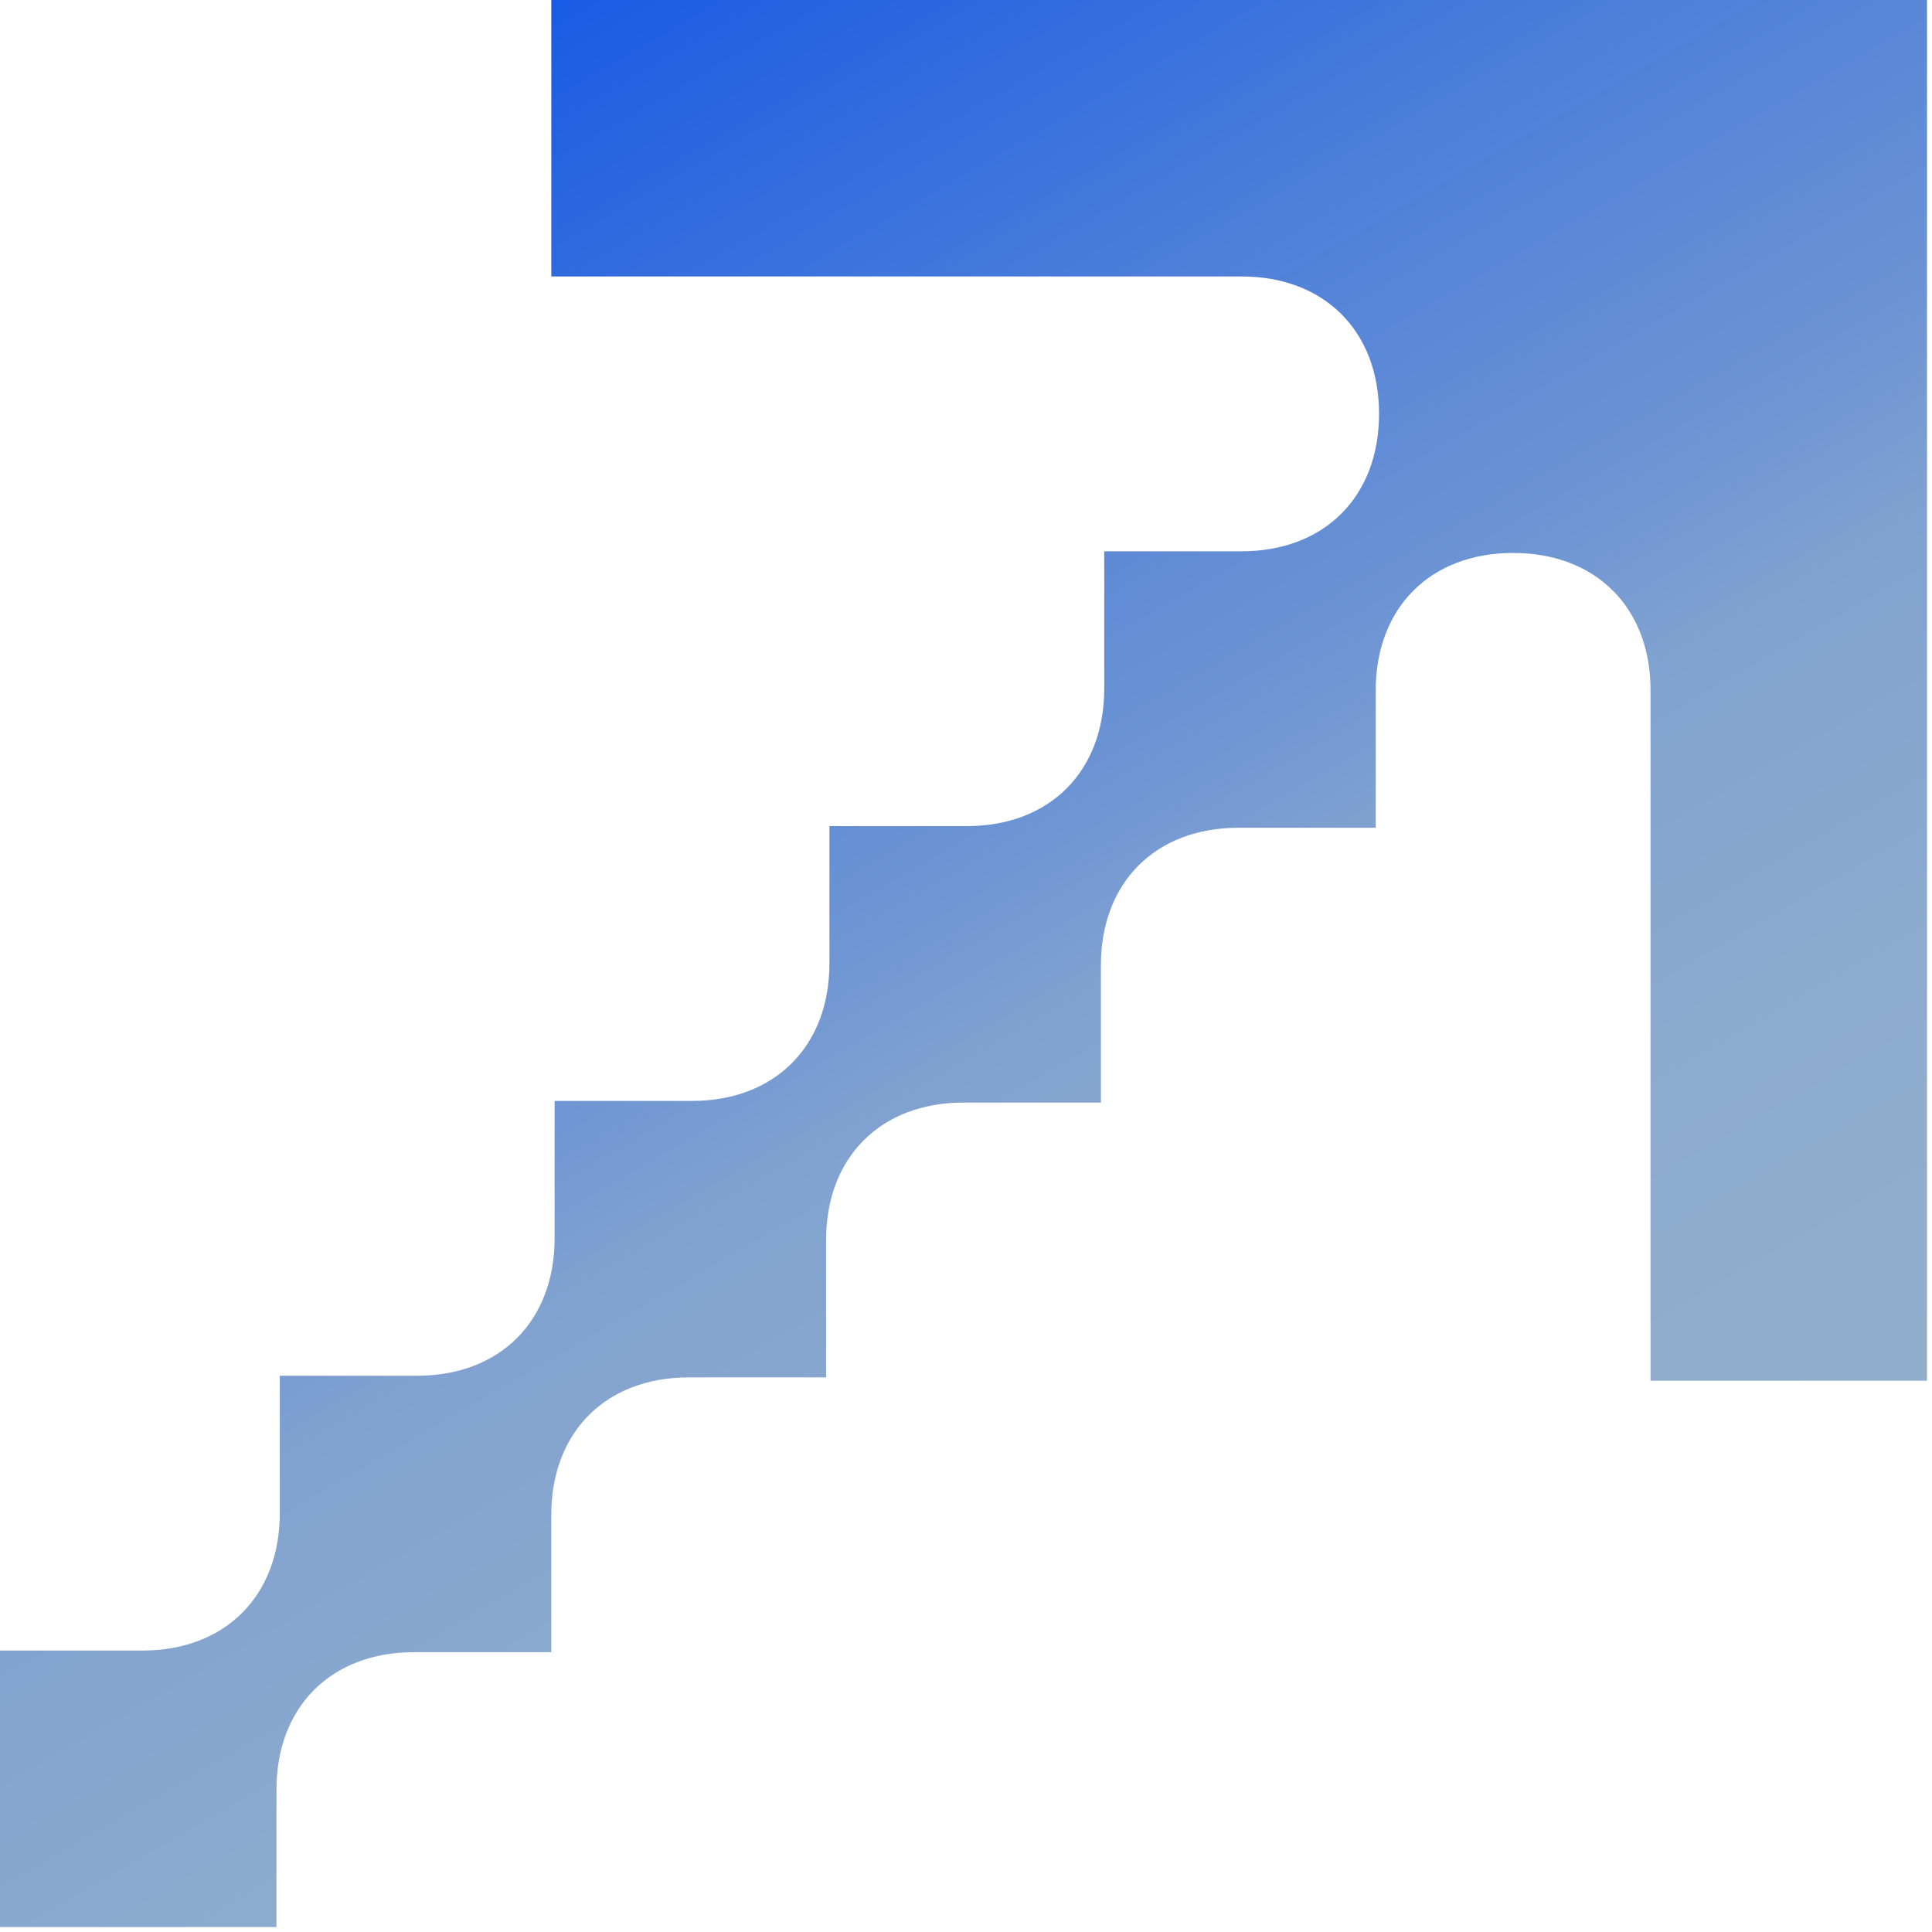
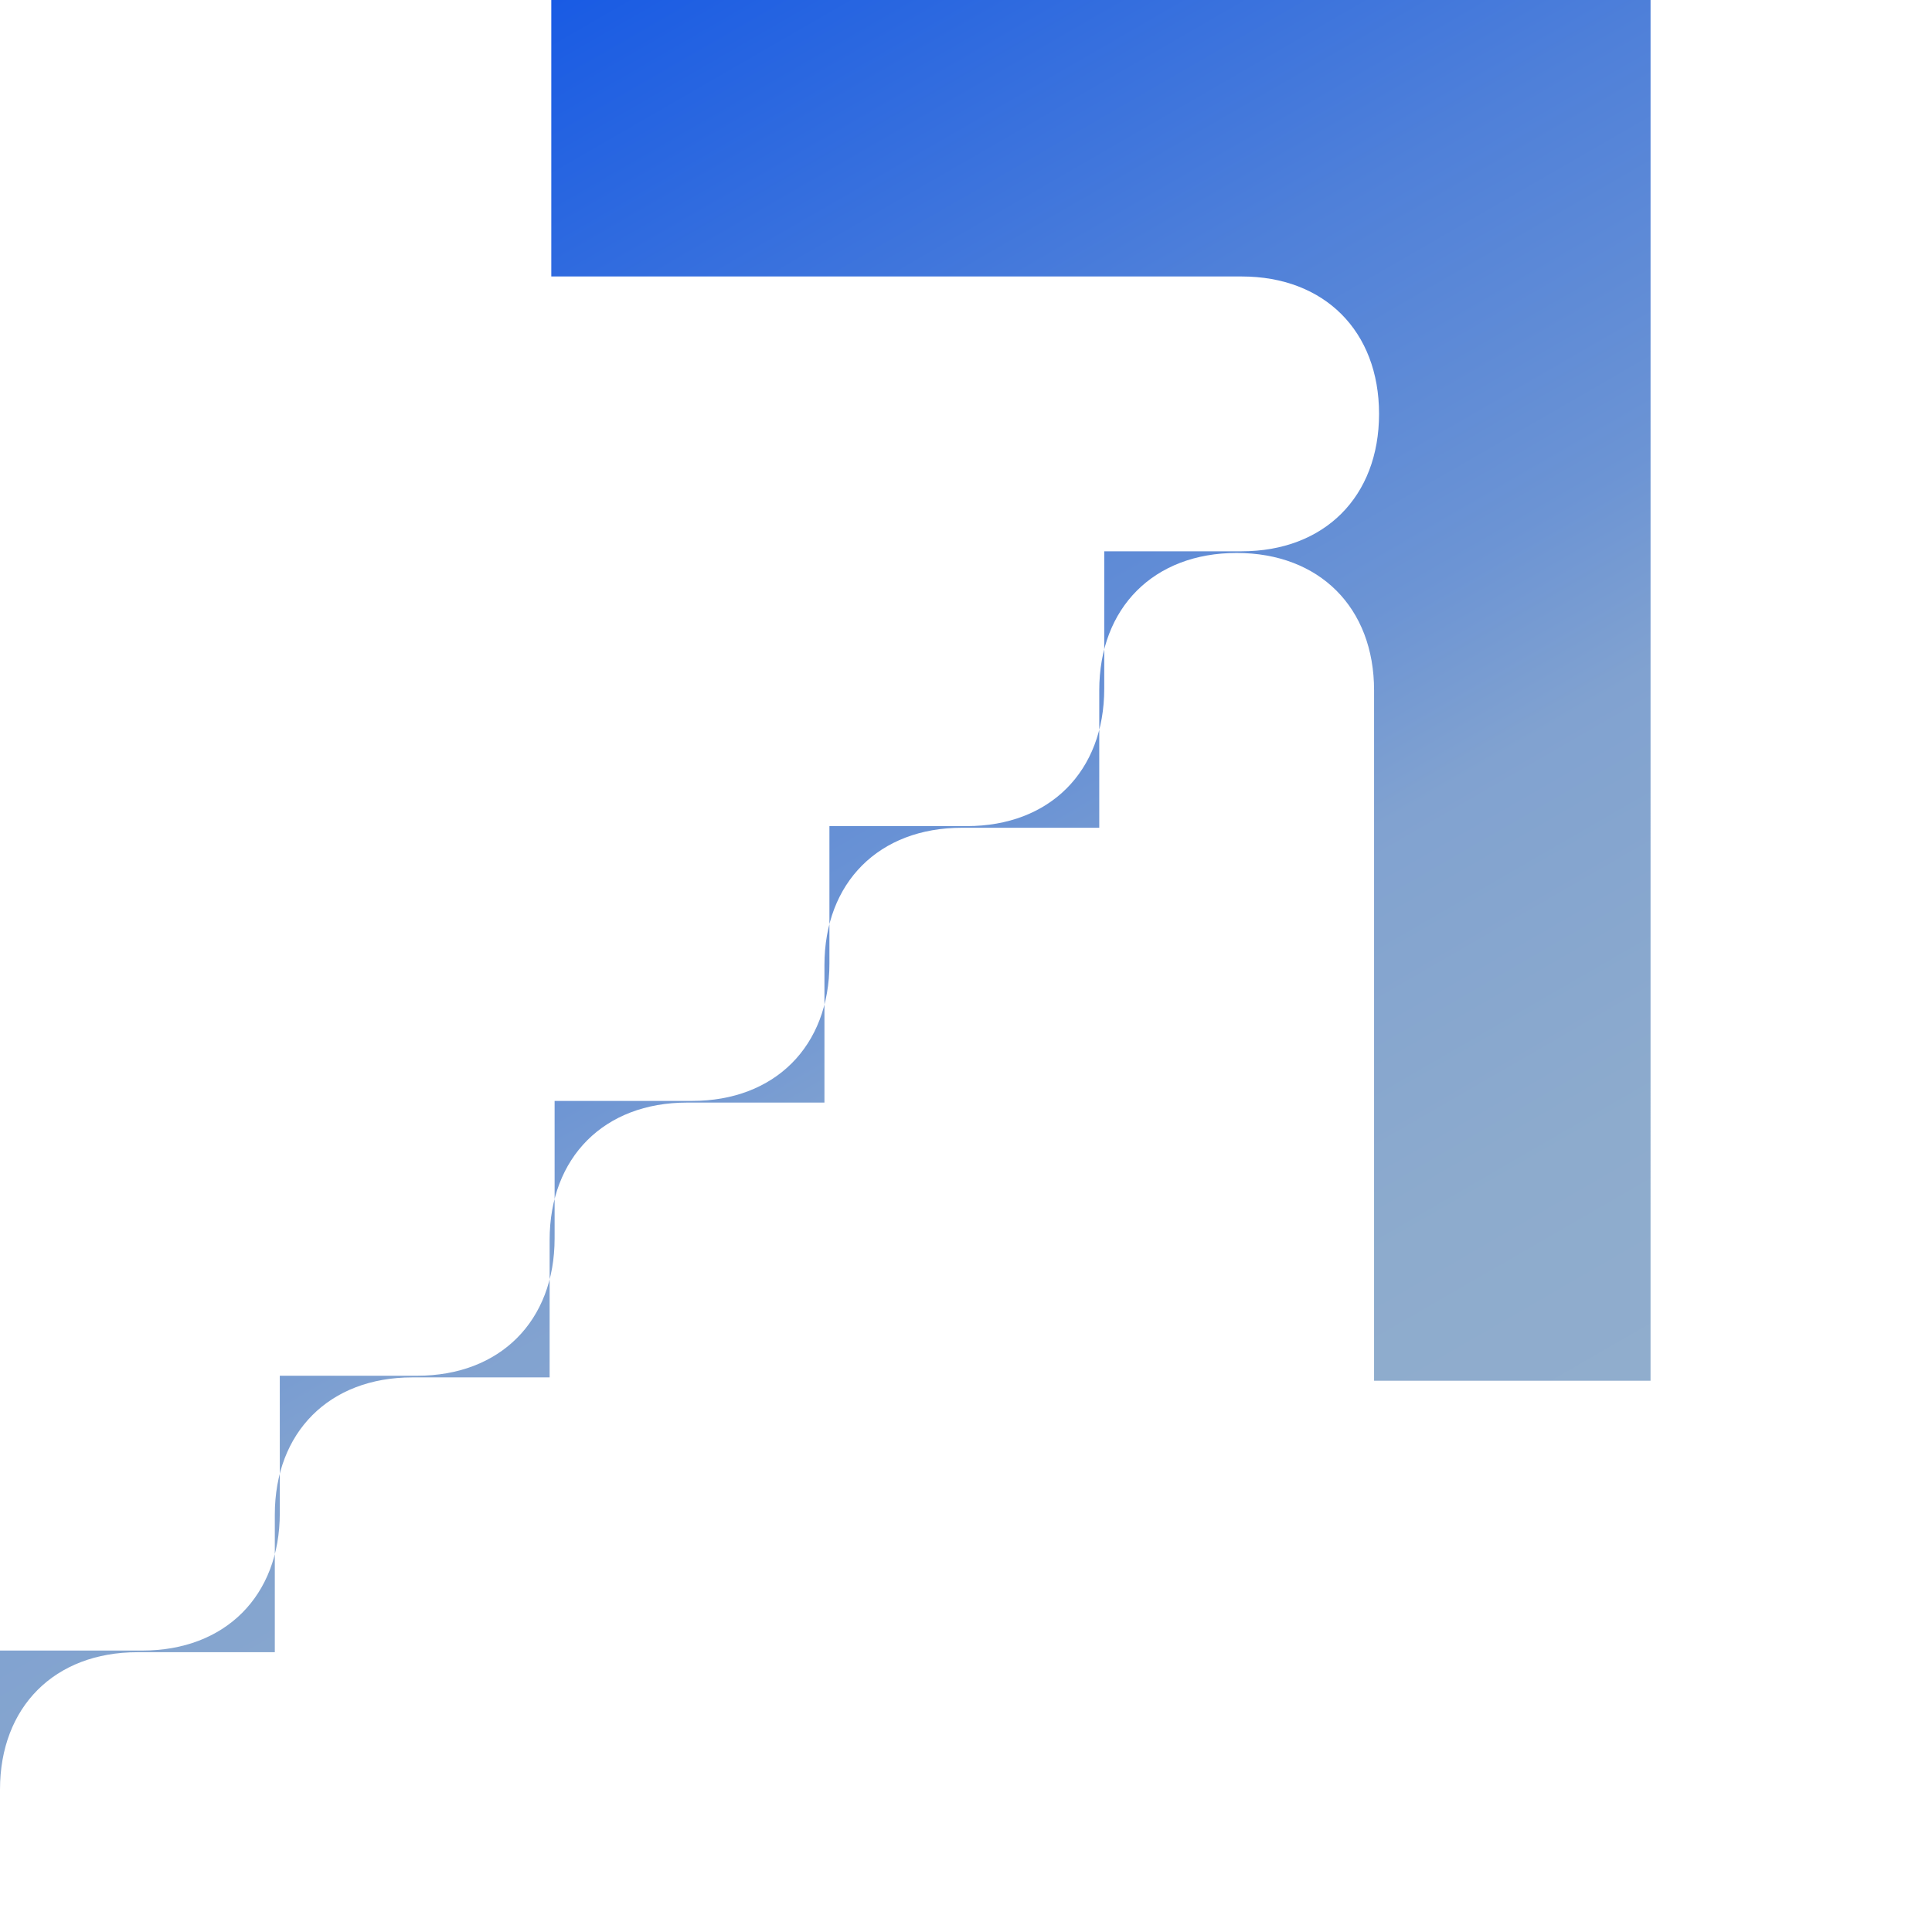
<svg xmlns="http://www.w3.org/2000/svg" id="Layer_2" viewBox="0 0 116.7 116.7">
  <defs>
    <style>.cls-1{fill:url(#New_Gradient_Swatch);}</style>
    <linearGradient id="New_Gradient_Swatch" x1="83.7" y1="102.3" x2="26.8" y2="3.8" gradientUnits="userSpaceOnUse">
      <stop offset="0" stop-color="#92aecd" />
      <stop offset=".2" stop-color="#8dabcd" />
      <stop offset=".4" stop-color="#81a2d0" />
      <stop offset=".5" stop-color="#6c94d4" />
      <stop offset=".7" stop-color="#4f80d9" />
      <stop offset=".9" stop-color="#2a67e0" />
      <stop offset="1" stop-color="#195be4" />
    </linearGradient>
  </defs>
  <g id="Layer_1-2">
-     <path class="cls-1" d="M83.3,25c0,5-3.3,8.3-8.3,8.3h-8.3v8.3c0,5-3.3,8.3-8.3,8.3h-8.3v8.3c0,5-3.3,8.3-8.3,8.3h-8.3v8.3c0,5-3.3,8.3-8.3,8.3h-8.3v8.3c0,5-3.3,8.3-8.3,8.3H0v16.7h16.7v-8.3c0-5,3.3-8.3,8.3-8.3h8.3v-8.3c0-5,3.3-8.3,8.3-8.3h8.3v-8.3c0-5,3.3-8.3,8.3-8.3h8.3v-8.3c0-5,3.3-8.3,8.3-8.3h8.3v-8.3c0-5,3.3-8.3,8.3-8.3s8.3,3.3,8.3,8.3v41.7h16.7V0H33.3v16.7h41.7c5,0,8.3,3.3,8.3,8.3" />
+     <path class="cls-1" d="M83.3,25c0,5-3.3,8.3-8.3,8.3h-8.3v8.3c0,5-3.3,8.3-8.3,8.3h-8.3v8.3c0,5-3.3,8.3-8.3,8.3h-8.3v8.3c0,5-3.3,8.3-8.3,8.3h-8.3v8.3c0,5-3.3,8.3-8.3,8.3H0v16.7v-8.3c0-5,3.3-8.3,8.3-8.3h8.3v-8.3c0-5,3.3-8.3,8.3-8.3h8.3v-8.3c0-5,3.3-8.3,8.3-8.3h8.3v-8.3c0-5,3.3-8.3,8.3-8.3h8.3v-8.3c0-5,3.3-8.3,8.3-8.3s8.3,3.3,8.3,8.3v41.7h16.7V0H33.3v16.7h41.7c5,0,8.3,3.3,8.3,8.3" />
  </g>
</svg>